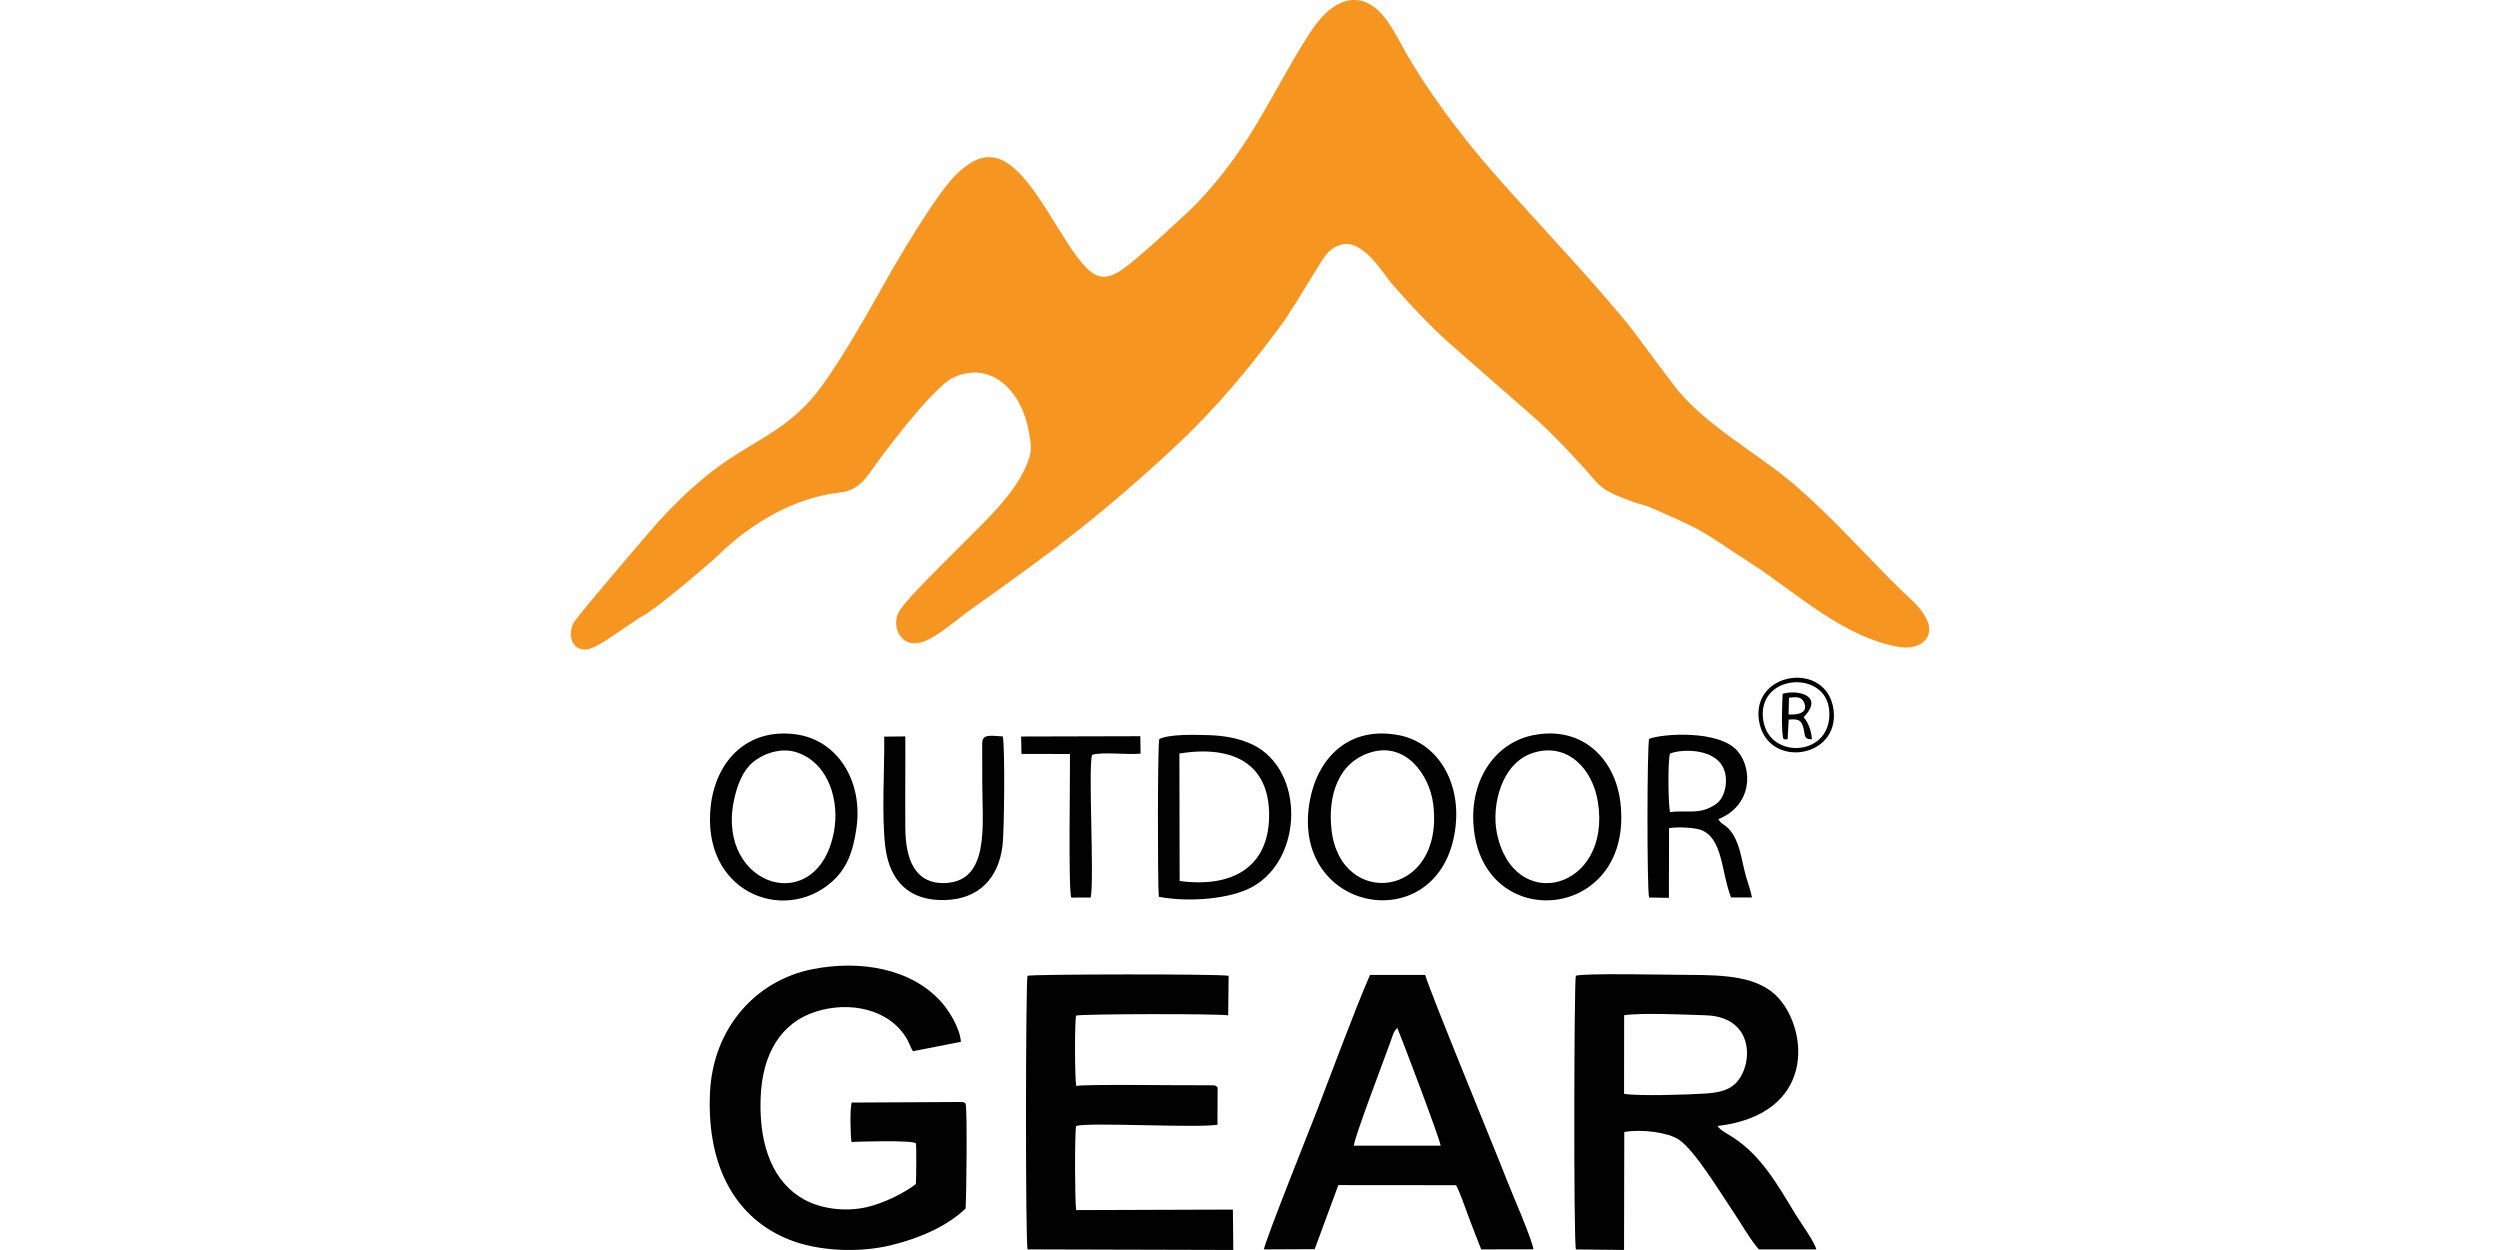
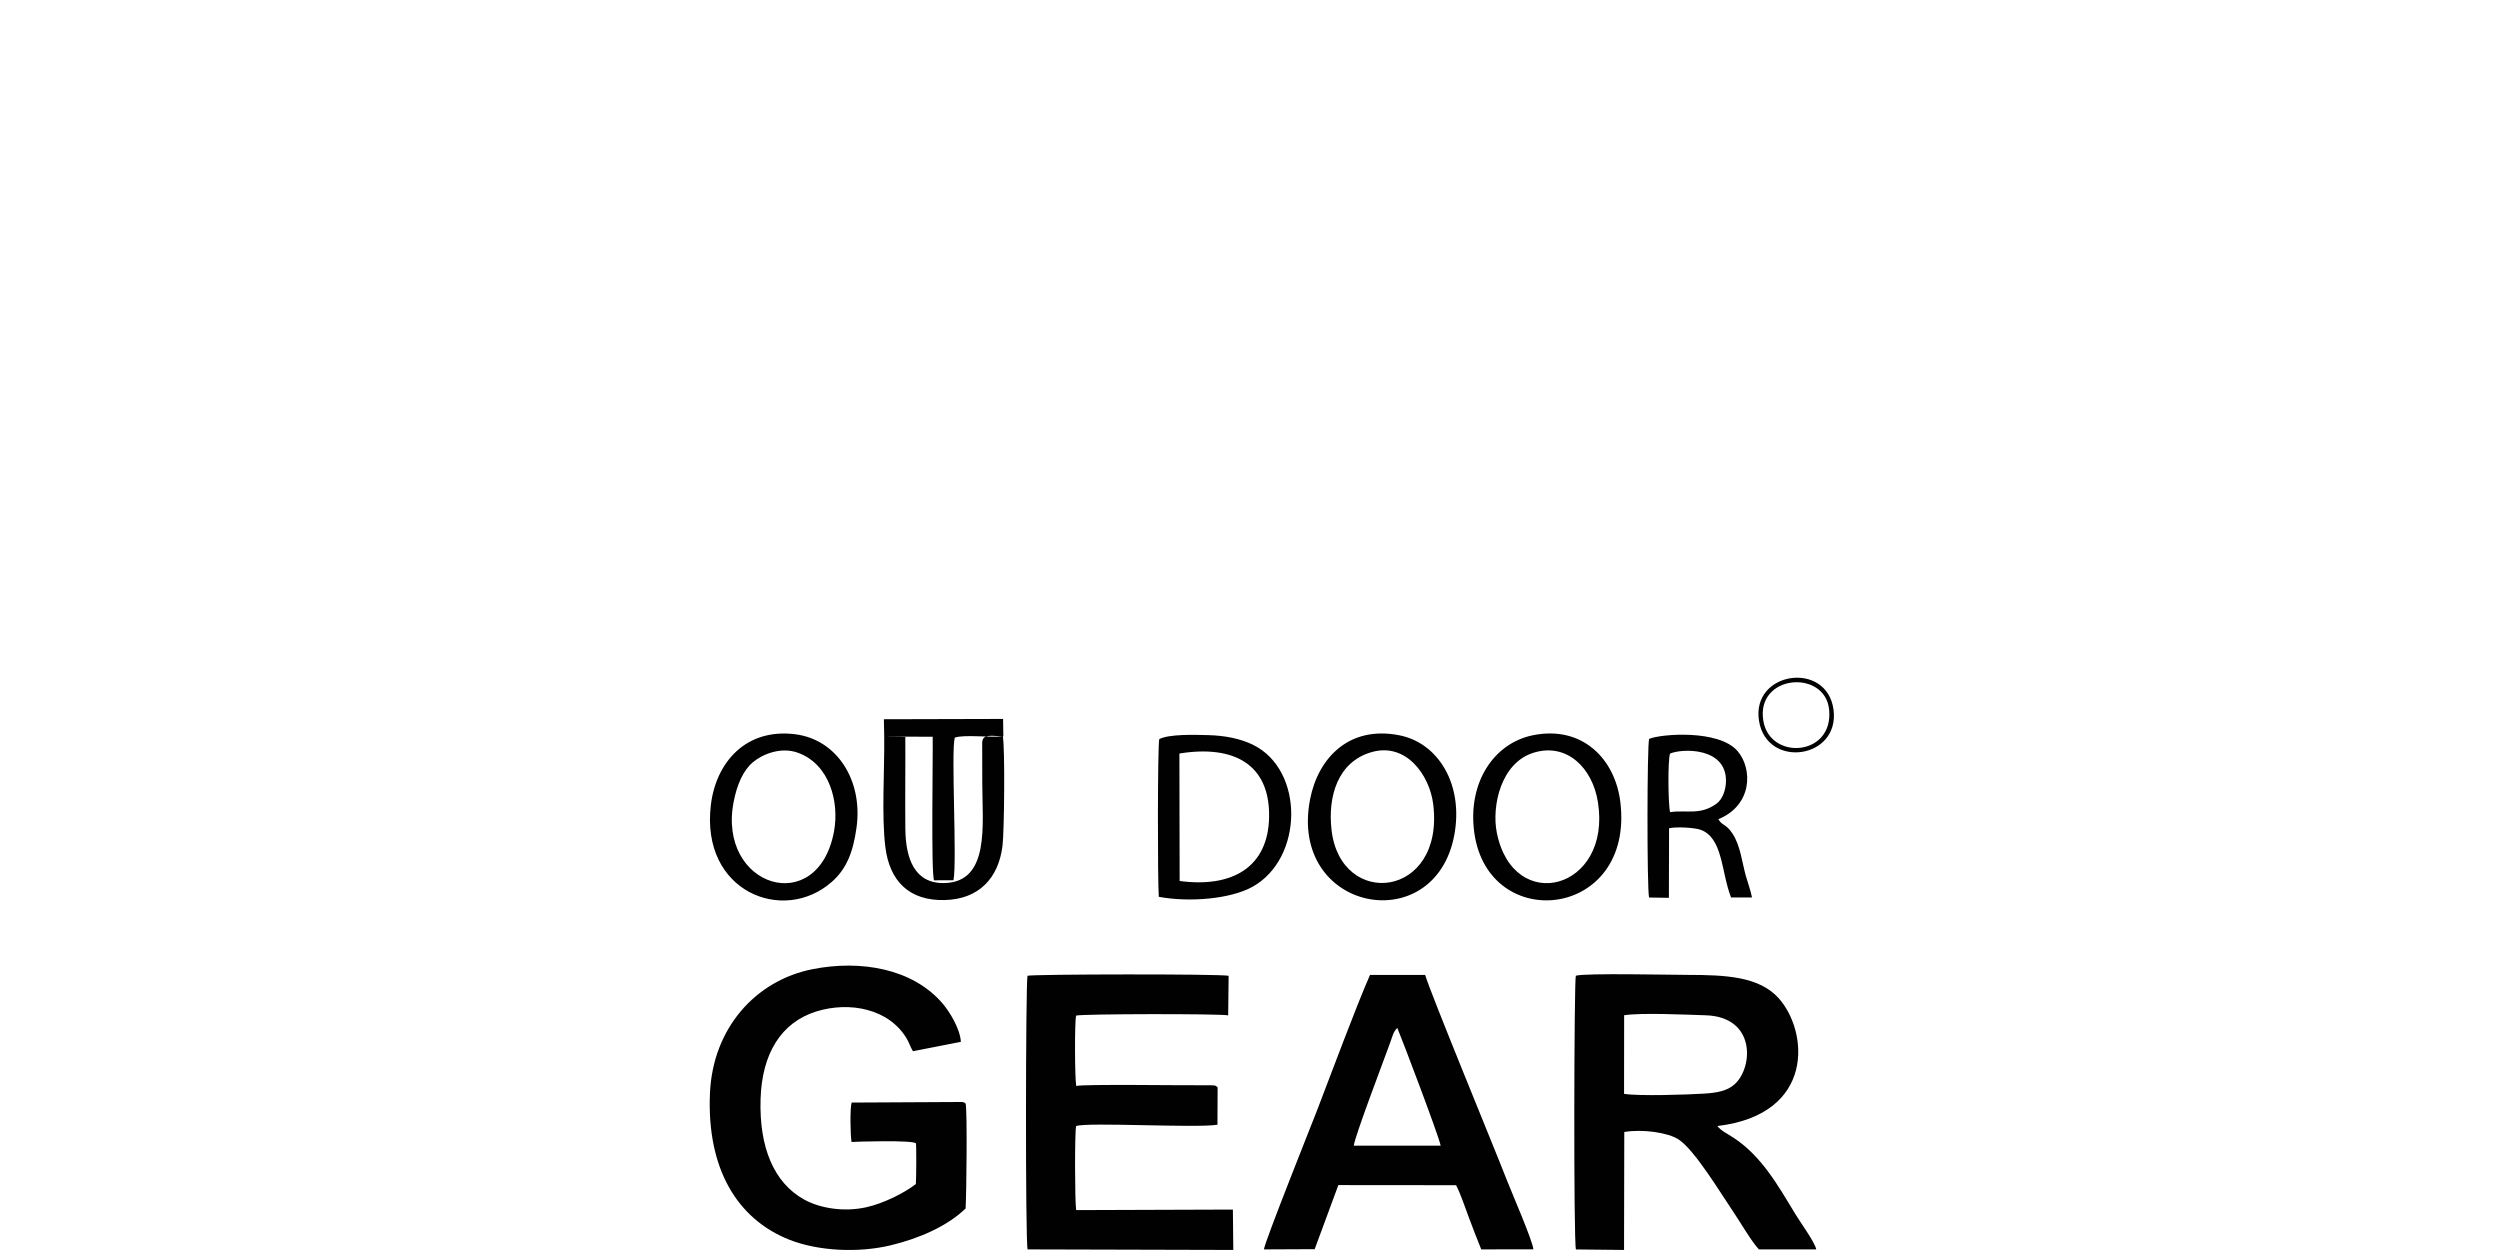
<svg xmlns="http://www.w3.org/2000/svg" xml:space="preserve" fill-rule="evenodd" clip-rule="evenodd" image-rendering="optimizeQuality" shape-rendering="geometricPrecision" text-rendering="geometricPrecision" viewBox="0 0 889.35 818.43" width="140" height="70">
  <defs>
    <style>
    .fil1 {fill:#010101}
    .fil0 {fill:#F69520}
   </style>
  </defs>
  <g id="Vrstva_x0020_1">
    <g id="_2377384568912">
-       <path d="M503.7 160.37c14.48-4.87 28.06 18.66 33.95 25.53 10.41 12.13 25.34 27.92 37.13 38.42l55.86 48.92c11.04 9.76 20.23 19.58 29.98 30.12 14.44 15.6 11.17 16.55 34.88 25.24 4.1 1.51 7.91 2.12 11.69 3.77 38.37 16.84 29.52 13.16 67.2 37.58 26.85 17.4 59.81 48.25 96.39 53.8 14.3 2.17 29.42-9.64 7.63-30.34-5.4-5.13-9.99-9.48-15.24-14.81-20.13-20.43-38.36-40.52-60.35-59.83-25.15-22.09-61.21-40.26-81.67-67.89L695.5 216.6c-9.99-13.13-30.63-36.19-41.77-48.49-17.01-18.79-42.02-45.81-56.85-63.37-17.39-20.58-36.35-46.16-50.08-70.14-7.02-12.26-14.17-28.64-26.79-33.27-17.39-6.38-30.71 11.76-36.66 21.05-25.08 39.13-36.15 70.58-71.55 108.73-7.12 7.68-37.67 35.51-47.34 42.81-5.13 3.88-13.25 10.14-21.25 5.83-15.07-8.11-32.13-49.93-51.3-68.12-15.52-14.72-27.86-8.93-40.13 3.22-12.7 12.58-37.85 55.2-47.53 72.6-11.85 21.28-33.09 58.4-46.58 73.7-21.27 24.13-43.42 29.4-69.4 50.81-11.52 9.49-21.04 18.83-30.71 29.39-5.33 5.83-49.6 57.71-54.96 65.26-4.77 6.74-3.11 18.19 6.06 18.69 6.07.34 16.25-7.43 20.38-10.05 3.6-2.29 5.42-3.88 9.21-6.21 3.26-1.99 6.1-4.48 8.91-5.79 7.14-3.35 42.55-33.17 49.84-40.22 20.97-20.28 48.95-37.24 79.8-40.68 13.03-1.45 18.09-11.93 24.24-20.23 9.65-13.02 37.63-49.71 49.81-55.13 24.32-10.82 44.37 8.61 49.08 35.84 2.02 11.69 1.94 13.76-2.56 23.87-8.07 18.09-27.37 35.77-40.81 49.3-10.17 10.22-19.7 19.57-29.83 30.27-2.97 3.14-11.82 12.51-13.04 16.73-2.62 9.07 2.54 17.39 10.19 18.14 11.08 1.08 26.53-14 38.25-22.29 54.48-38.51 86.13-62.33 133.72-106.62 20.59-19.17 38.74-39.82 57.01-63.19l12.91-17.12c2.45-3.09 4.15-6.44 6.12-9.29 1.13-1.63 1.78-2.59 2.9-4.4l14.19-23.14c4.26-6.61 6.83-12.07 14.72-14.72z" class="fil0" />
-       <path d="M689.64 664.73c11.19-1.77 40.49-.37 53.34.02 32.83.99 31.27 33.71 19.2 44.99-5.1 4.77-12.44 5.8-20.02 6.29-10.72.69-43.05 1.76-52.57.15l.05-51.45zm61.09 72.52c64.19-7.6 59.68-62.14 39.91-83.87-12.76-14.04-34.6-15.04-59.06-15.07-11.15-.02-67.56-1.28-73.57.53-1.15 3.21-1.54 173.7.06 179.22l31.51.34.15-77.23c11.77-2.03 28.69.3 35.7 4.97 10.64 7.09 27.55 35.37 35.68 47.29 4.35 6.38 11.98 19.58 16.77 24.6l37.55-.01c-.84-4.52-10.7-18.16-13.67-23.07-11.61-19.21-22.25-38-40.33-49.92-3.46-2.28-9.14-5.21-10.7-7.78zM225.89 775.25c-7.49 5.83-21.04 12.67-32.58 15.22-14.58 3.21-30.16.68-40.6-5.11-19.78-10.95-29.42-34.13-28.49-65.63.87-29.87 13.45-50.3 36.53-57.49 21.58-6.72 47.76-1.94 59.41 18.19 1.37 2.37 2.2 5.23 3.83 7.85l31.38-6.14c-.51-8.83-7.67-20.05-11.87-24.99-19.66-23.09-53.81-28.77-85.13-22.61-37.45 7.37-65.4 38.72-67.28 81.12-2.18 49.39 17.7 82.53 52.18 96.12 18.67 7.35 44.86 8.67 66.04 3.61 18.24-4.36 37.1-12.4 49.16-24.17.58-10.2 1.14-63.3.03-68.63-1.43-.96-.23-.6-2.09-1.07l-72.56.38c-1.16 3.64-.85 21.54-.06 25.81 1.51-.2 40.54-1.43 42.15.93.34 1.57.27 22.07-.05 26.61zM330.91 711.04c-.97-4.49-1.12-42.17-.09-46.08 3.23-1.15 93.21-1.32 99.57-.16l.29-25.9c-5.64-1.3-128.34-1.09-131.68-.02-1.2 3.5-1.47 173.87.06 179.16l134.68.36-.27-26.44-102.59.35c-.92-4.55-1.03-51.47-.04-55.04 7.55-2.66 78.28 1.44 92.53-.86l.1-24.45c-1.35-1.02-.46-1.46-6.21-1.39-16.45.17-81.77-.84-86.35.47zM512.6 750.13c1.1-7.19 18.87-53.76 23.95-67.73 1.36-3.75 2.01-7.09 4.59-9.34 3.59 8.63 27.32 71.13 28.36 77.04l-56.9.03zm-10.07 25.8 77.06.07c2.75 5.03 6.08 15.01 8.26 20.82 2.78 7.37 5.51 14.56 8.22 21.2l34.14-.01c-.29-5.29-14.53-37.99-17.36-45.33-7.24-18.74-50.06-122.48-53.49-134.35l-36.11.01c-9.34 21.22-25.9 65.96-35.06 89.68-2.45 6.36-34 85.31-34.41 90.02l33.24-.15 15.51-41.96zM398.61 576.82l-.16-83.46c35.35-5.73 59.15 6.79 58.74 41.19-.4 33.33-24.21 46.88-58.58 42.27zm-13.65 10.36c19.56 3.67 46.69 1.59 61.37-6.56 33.34-18.52 34.2-76.56.09-93.08-8.12-3.93-18.1-5.94-29.14-6.22-8.79-.22-25.4-.79-32 2.6-1.14 3.46-1.12 93.82-.32 103.26zM606.26 545.11c-3.4-17.17 2.52-45.74 24.3-52.34 21.49-6.53 38.34 9.84 41.92 32.43 9.13 57.59-55.44 74.28-66.22 19.91zm-14.74 0c9.16 66.8 104.87 56.67 95.64-19.92-3.37-27.99-24.65-50.38-57.23-43.8-25.51 5.16-42.9 30.93-38.41 63.72zM172.32 544.3c-10.5 57.17-76.83 36.44-65.66-19.63 2.17-10.9 6.09-20.22 12.66-25.7 6.19-5.15 18.23-10.21 29.5-6.07 20.54 7.53 27.05 32.08 23.5 51.4zm14.73-2.44c4.29-31.09-12.91-57.57-39.9-61.08-32.21-4.2-52 18-55.45 46.1-6.98 57.03 47.53 78.51 79.2 50.49 9.35-8.27 13.86-18.89 16.15-35.51zM524.11 492.49c22.74-6.67 38.19 15.02 40.53 34.11 7.55 61.66-60.63 68.89-66.58 16.8-2.51-21.92 4.01-44.44 26.05-50.91zm54.33 54.24c6.12-32.92-10.29-60.24-35.99-65.31-33.06-6.52-53.22 15.04-58.43 41.89-14.29 73.58 81.67 91.98 94.42 23.42zM719.73 531.77c-1.29-5.07-1.56-33.91-.05-38.36 7.94-3.43 36.53-4.24 36.64 17.57.03 5.97-2.14 12.29-6.27 15.28-10.77 7.76-19.69 3.83-30.32 5.51zm31.58 4.59c22.44-9.09 22.56-33.07 12.55-44.65-12.3-14.23-50.26-11.22-57.85-7.92-1.39 3.86-1.47 97.57-.05 103.86l12.98.2.12-45.56c5-1.12 16.47-.36 20.24.88 15.09 4.94 13.81 27.81 20.35 44.46l13.69-.03c-.68-4-3.01-10.46-4.07-14.29-2.45-8.86-3.51-19.56-8.59-27.36-4.49-6.89-6.66-4.99-9.37-9.59zM205.18 482.3c.27 21.84-1.83 52.07.78 72.56 2.78 21.76 15.34 35.15 39.13 34.44 22.04-.66 34.94-14.25 37.55-35.6 1.14-9.37 1.68-63.39.21-71.53-9.32-.69-12.86-1.1-13.52 3.6l.05 26.85c0 27.18 5.28 65.17-25.13 65.56-19.25.25-25.04-16.06-25.24-35.51-.2-20.07.1-40.2-.02-60.52l-13.81.15zM295.03 493.61l31.74.07c.25 11.37-1.16 90.15.91 94.01l12.7-.05c2.43-12.48-1.7-84.52.86-93.38 6.08-2.16 23.63.08 31.79-.83l-.17-11.4-78.05.2.22 11.38zM780.79 472.01c-5.11-30.49 40.42-34.07 43.07-7.34 3.04 30.57-38.7 33.45-43.07 7.34zm-2.84 0c5.13 31.67 53 24.94 48.79-7.3-4.24-32.42-54.05-25.17-48.79 7.3z" class="fil1" />
-       <path d="M797.59 456.81c5.22-.64 7.98-.55 9.78 2.89 3.01 6.97-3.54 8.49-10.07 8.08l.29-10.97zm-4.16-2.57c-.27 5.18-1.19 26.77.7 29.79l2.53.07.72-12.95c5.73-.5 8 .11 9.34 4.43 1.74 5.6.03 8.63 5.88 8.42-.45-6.17-2.51-10.88-5.43-14.43 13.99-14.38-4.45-18.18-13.74-15.33z" class="fil1" />
+       <path d="M689.64 664.73c11.19-1.77 40.49-.37 53.34.02 32.83.99 31.27 33.71 19.2 44.99-5.1 4.77-12.44 5.8-20.02 6.29-10.72.69-43.05 1.76-52.57.15l.05-51.45zm61.09 72.52c64.19-7.6 59.68-62.14 39.91-83.87-12.76-14.04-34.6-15.04-59.06-15.07-11.15-.02-67.56-1.28-73.57.53-1.15 3.21-1.54 173.7.06 179.22l31.51.34.15-77.23c11.77-2.03 28.69.3 35.7 4.97 10.64 7.09 27.55 35.37 35.68 47.29 4.35 6.38 11.98 19.58 16.77 24.6l37.55-.01c-.84-4.52-10.7-18.16-13.67-23.07-11.61-19.21-22.25-38-40.33-49.92-3.46-2.28-9.14-5.21-10.7-7.78zM225.89 775.25c-7.49 5.83-21.04 12.67-32.58 15.22-14.58 3.21-30.16.68-40.6-5.11-19.78-10.95-29.42-34.13-28.49-65.63.87-29.87 13.45-50.3 36.53-57.49 21.58-6.72 47.76-1.94 59.41 18.19 1.37 2.37 2.2 5.23 3.83 7.85l31.38-6.14c-.51-8.83-7.67-20.05-11.87-24.99-19.66-23.09-53.81-28.77-85.13-22.61-37.45 7.37-65.4 38.72-67.28 81.12-2.18 49.39 17.7 82.53 52.18 96.12 18.67 7.35 44.86 8.67 66.04 3.61 18.24-4.36 37.1-12.4 49.16-24.17.58-10.2 1.14-63.3.03-68.63-1.43-.96-.23-.6-2.09-1.07l-72.56.38c-1.16 3.64-.85 21.54-.06 25.81 1.51-.2 40.54-1.43 42.15.93.34 1.57.27 22.07-.05 26.61zM330.91 711.04c-.97-4.49-1.12-42.17-.09-46.08 3.23-1.15 93.21-1.32 99.57-.16l.29-25.9c-5.64-1.3-128.34-1.09-131.68-.02-1.2 3.5-1.47 173.87.06 179.16l134.68.36-.27-26.44-102.59.35c-.92-4.55-1.03-51.47-.04-55.04 7.55-2.66 78.28 1.44 92.53-.86l.1-24.45c-1.35-1.02-.46-1.46-6.21-1.39-16.45.17-81.77-.84-86.35.47zM512.6 750.13c1.1-7.19 18.87-53.76 23.95-67.73 1.36-3.75 2.01-7.09 4.59-9.34 3.59 8.63 27.32 71.13 28.36 77.04l-56.9.03zm-10.07 25.8 77.06.07c2.75 5.03 6.08 15.01 8.26 20.82 2.78 7.37 5.51 14.56 8.22 21.2l34.14-.01c-.29-5.29-14.53-37.99-17.36-45.33-7.24-18.74-50.06-122.48-53.49-134.35l-36.11.01c-9.34 21.22-25.9 65.96-35.06 89.68-2.45 6.36-34 85.31-34.41 90.02l33.24-.15 15.51-41.96zM398.61 576.82l-.16-83.46c35.35-5.73 59.15 6.79 58.74 41.19-.4 33.33-24.21 46.88-58.58 42.27zm-13.65 10.36c19.56 3.67 46.69 1.59 61.37-6.56 33.34-18.52 34.2-76.56.09-93.08-8.12-3.93-18.1-5.94-29.14-6.22-8.79-.22-25.4-.79-32 2.6-1.14 3.46-1.12 93.82-.32 103.26zM606.26 545.11c-3.4-17.17 2.52-45.74 24.3-52.34 21.49-6.53 38.34 9.84 41.92 32.43 9.13 57.59-55.44 74.28-66.22 19.91zm-14.74 0c9.16 66.8 104.87 56.67 95.64-19.92-3.37-27.99-24.65-50.38-57.23-43.8-25.51 5.16-42.9 30.93-38.41 63.72zM172.32 544.3c-10.5 57.17-76.83 36.44-65.66-19.63 2.17-10.9 6.09-20.22 12.66-25.7 6.19-5.15 18.23-10.21 29.5-6.07 20.54 7.53 27.05 32.08 23.5 51.4zm14.73-2.44c4.29-31.09-12.91-57.57-39.9-61.08-32.21-4.2-52 18-55.45 46.1-6.98 57.03 47.53 78.51 79.2 50.49 9.35-8.27 13.86-18.89 16.15-35.51zM524.11 492.49c22.74-6.67 38.19 15.02 40.53 34.11 7.55 61.66-60.63 68.89-66.58 16.8-2.51-21.92 4.01-44.44 26.05-50.91zm54.33 54.24c6.12-32.92-10.29-60.24-35.99-65.31-33.06-6.52-53.22 15.04-58.43 41.89-14.29 73.58 81.67 91.98 94.42 23.42zM719.73 531.77c-1.29-5.07-1.56-33.91-.05-38.36 7.94-3.43 36.53-4.24 36.64 17.57.03 5.97-2.14 12.29-6.27 15.28-10.77 7.76-19.69 3.83-30.32 5.51zm31.58 4.59c22.44-9.09 22.56-33.07 12.55-44.65-12.3-14.23-50.26-11.22-57.85-7.92-1.39 3.86-1.47 97.57-.05 103.86l12.98.2.12-45.56c5-1.12 16.47-.36 20.24.88 15.09 4.94 13.81 27.81 20.35 44.46l13.69-.03c-.68-4-3.01-10.46-4.07-14.29-2.45-8.86-3.51-19.56-8.59-27.36-4.49-6.89-6.66-4.99-9.37-9.59zM205.18 482.3c.27 21.84-1.83 52.07.78 72.56 2.78 21.76 15.34 35.15 39.13 34.44 22.04-.66 34.94-14.25 37.55-35.6 1.14-9.37 1.68-63.39.21-71.53-9.32-.69-12.86-1.1-13.52 3.6l.05 26.85c0 27.18 5.28 65.17-25.13 65.56-19.25.25-25.04-16.06-25.24-35.51-.2-20.07.1-40.2-.02-60.52l-13.81.15zl31.74.07c.25 11.37-1.16 90.15.91 94.01l12.7-.05c2.43-12.48-1.7-84.52.86-93.38 6.08-2.16 23.63.08 31.79-.83l-.17-11.4-78.05.2.22 11.38zM780.79 472.01c-5.11-30.49 40.42-34.07 43.07-7.34 3.04 30.57-38.7 33.45-43.07 7.34zm-2.84 0c5.13 31.67 53 24.94 48.79-7.3-4.24-32.42-54.05-25.17-48.79 7.3z" class="fil1" />
    </g>
  </g>
</svg>